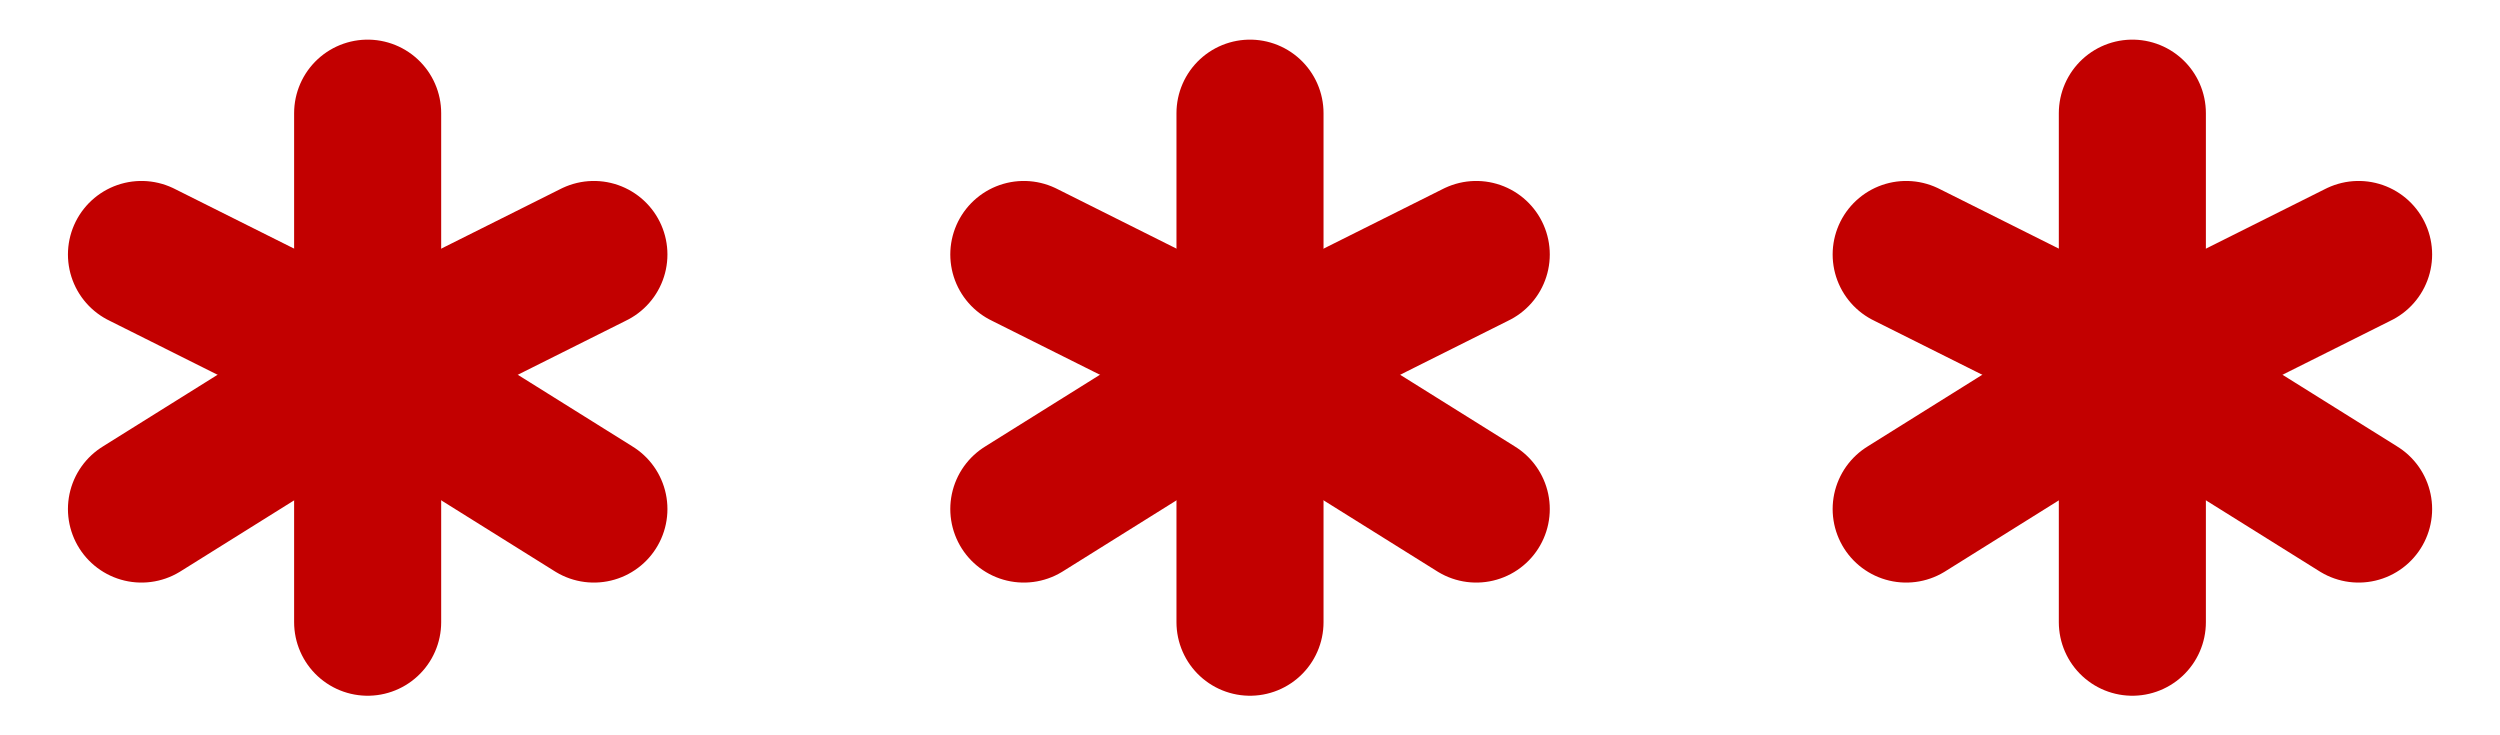
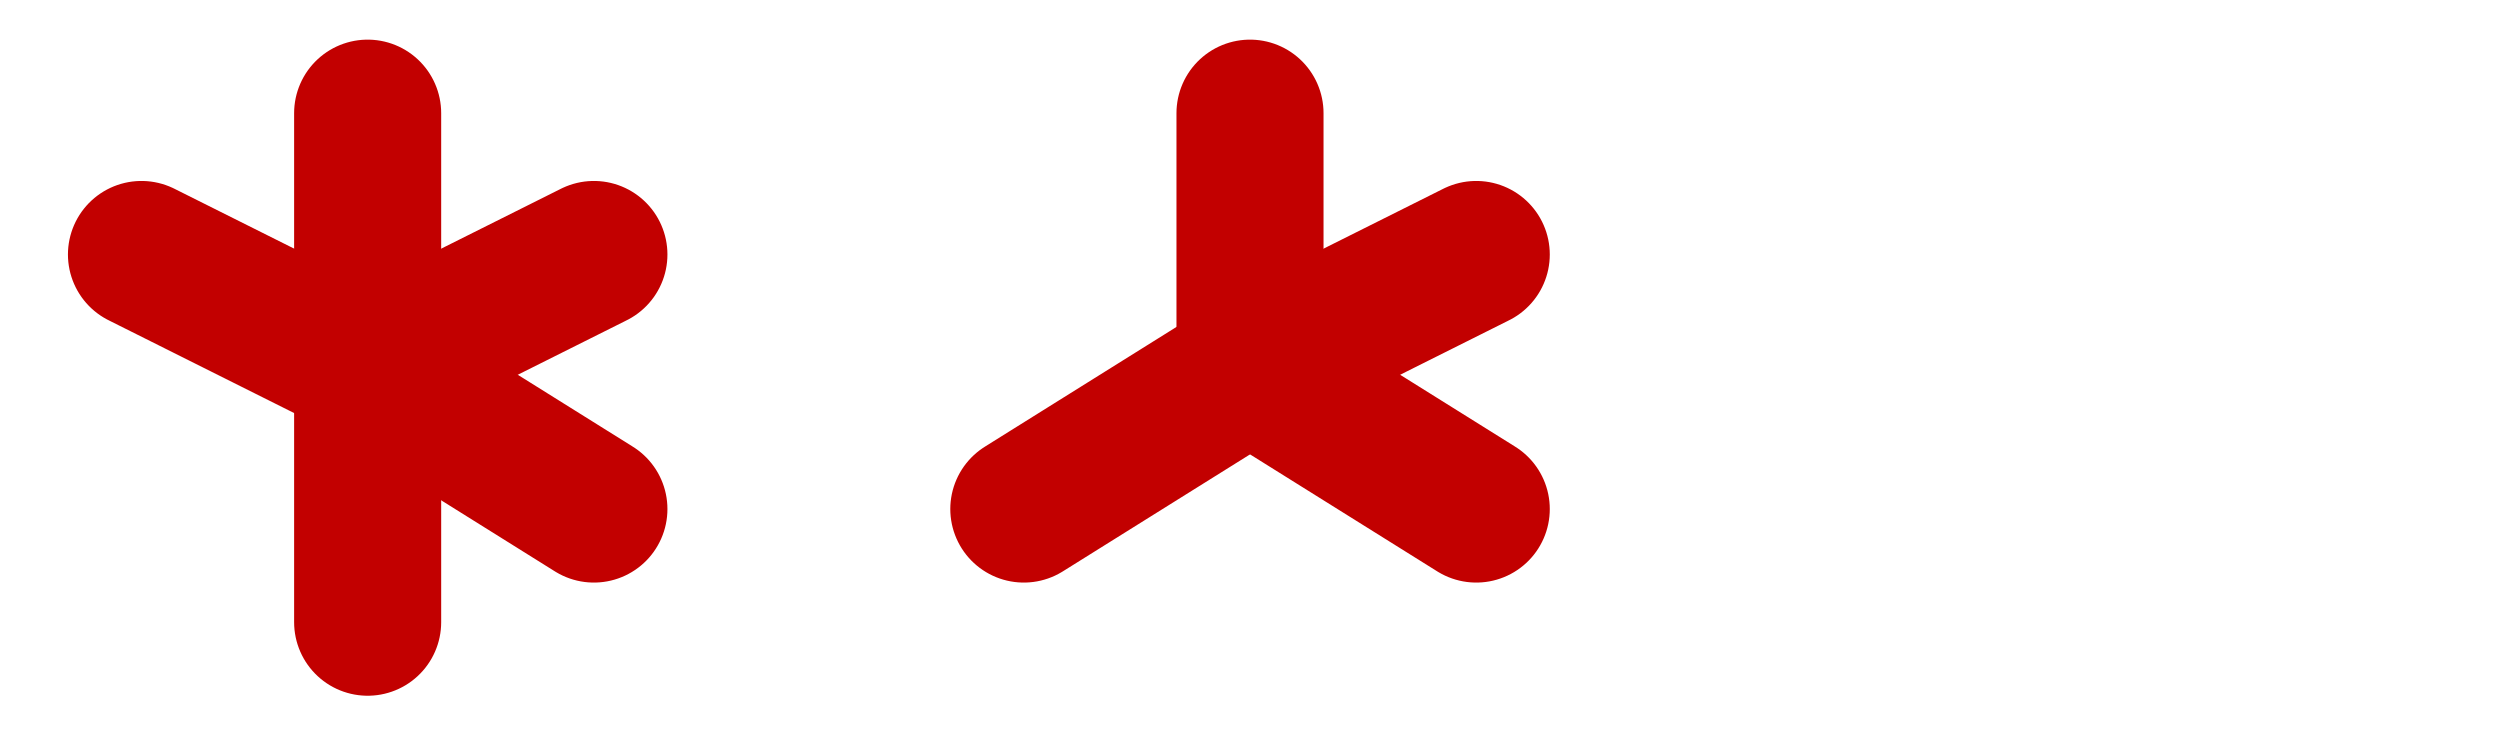
<svg xmlns="http://www.w3.org/2000/svg" width="34" height="10" viewBox="0 0 34 10" fill="none">
  <g clip-path="url(#clip0_8673_3777)">
    <path d="M5 5L8.077 3.461" stroke="#C20000" stroke-width="2" stroke-linecap="round" stroke-linejoin="round" />
    <path d="M5 5V8.462" stroke="#C20000" stroke-width="2" stroke-linecap="round" stroke-linejoin="round" />
    <path d="M5.001 5L1.924 3.461" stroke="#C20000" stroke-width="2" stroke-linecap="round" stroke-linejoin="round" />
    <path d="M5 5L8.077 6.923" stroke="#C20000" stroke-width="2" stroke-linecap="round" stroke-linejoin="round" />
    <path d="M5 1.539V5" stroke="#C20000" stroke-width="2" stroke-linecap="round" stroke-linejoin="round" />
-     <path d="M5.001 5L1.924 6.923" stroke="#C20000" stroke-width="2" stroke-linecap="round" stroke-linejoin="round" />
  </g>
  <g clip-path="url(#clip1_8673_3777)">
    <path d="M17 5L20.077 3.461" stroke="#C20000" stroke-width="2" stroke-linecap="round" stroke-linejoin="round" />
-     <path d="M17 5V8.462" stroke="#C20000" stroke-width="2" stroke-linecap="round" stroke-linejoin="round" />
-     <path d="M17.001 5L13.924 3.461" stroke="#C20000" stroke-width="2" stroke-linecap="round" stroke-linejoin="round" />
    <path d="M17 5L20.077 6.923" stroke="#C20000" stroke-width="2" stroke-linecap="round" stroke-linejoin="round" />
    <path d="M17 1.539V5" stroke="#C20000" stroke-width="2" stroke-linecap="round" stroke-linejoin="round" />
    <path d="M17.001 5L13.924 6.923" stroke="#C20000" stroke-width="2" stroke-linecap="round" stroke-linejoin="round" />
  </g>
  <g clip-path="url(#clip2_8673_3777)">
    <path d="M29 5L32.077 3.461" stroke="#C20000" stroke-width="2" stroke-linecap="round" stroke-linejoin="round" />
    <path d="M29 5V8.462" stroke="#C20000" stroke-width="2" stroke-linecap="round" stroke-linejoin="round" />
    <path d="M29.001 5L25.924 3.461" stroke="#C20000" stroke-width="2" stroke-linecap="round" stroke-linejoin="round" />
    <path d="M29 5L32.077 6.923" stroke="#C20000" stroke-width="2" stroke-linecap="round" stroke-linejoin="round" />
    <path d="M29 1.539V5" stroke="#C20000" stroke-width="2" stroke-linecap="round" stroke-linejoin="round" />
    <path d="M29.001 5L25.924 6.923" stroke="#C20000" stroke-width="2" stroke-linecap="round" stroke-linejoin="round" />
  </g>
  <defs>
    <clipPath id="clip0_8673_3777">
      <rect width="10" height="10" fill="white" />
    </clipPath>
    <clipPath id="clip1_8673_3777">
      <rect width="10" height="10" fill="white" transform="translate(12)" />
    </clipPath>
    <clipPath id="clip2_8673_3777">
-       <rect width="10" height="10" fill="white" transform="translate(24)" />
-     </clipPath>
+       </clipPath>
  </defs>
</svg>